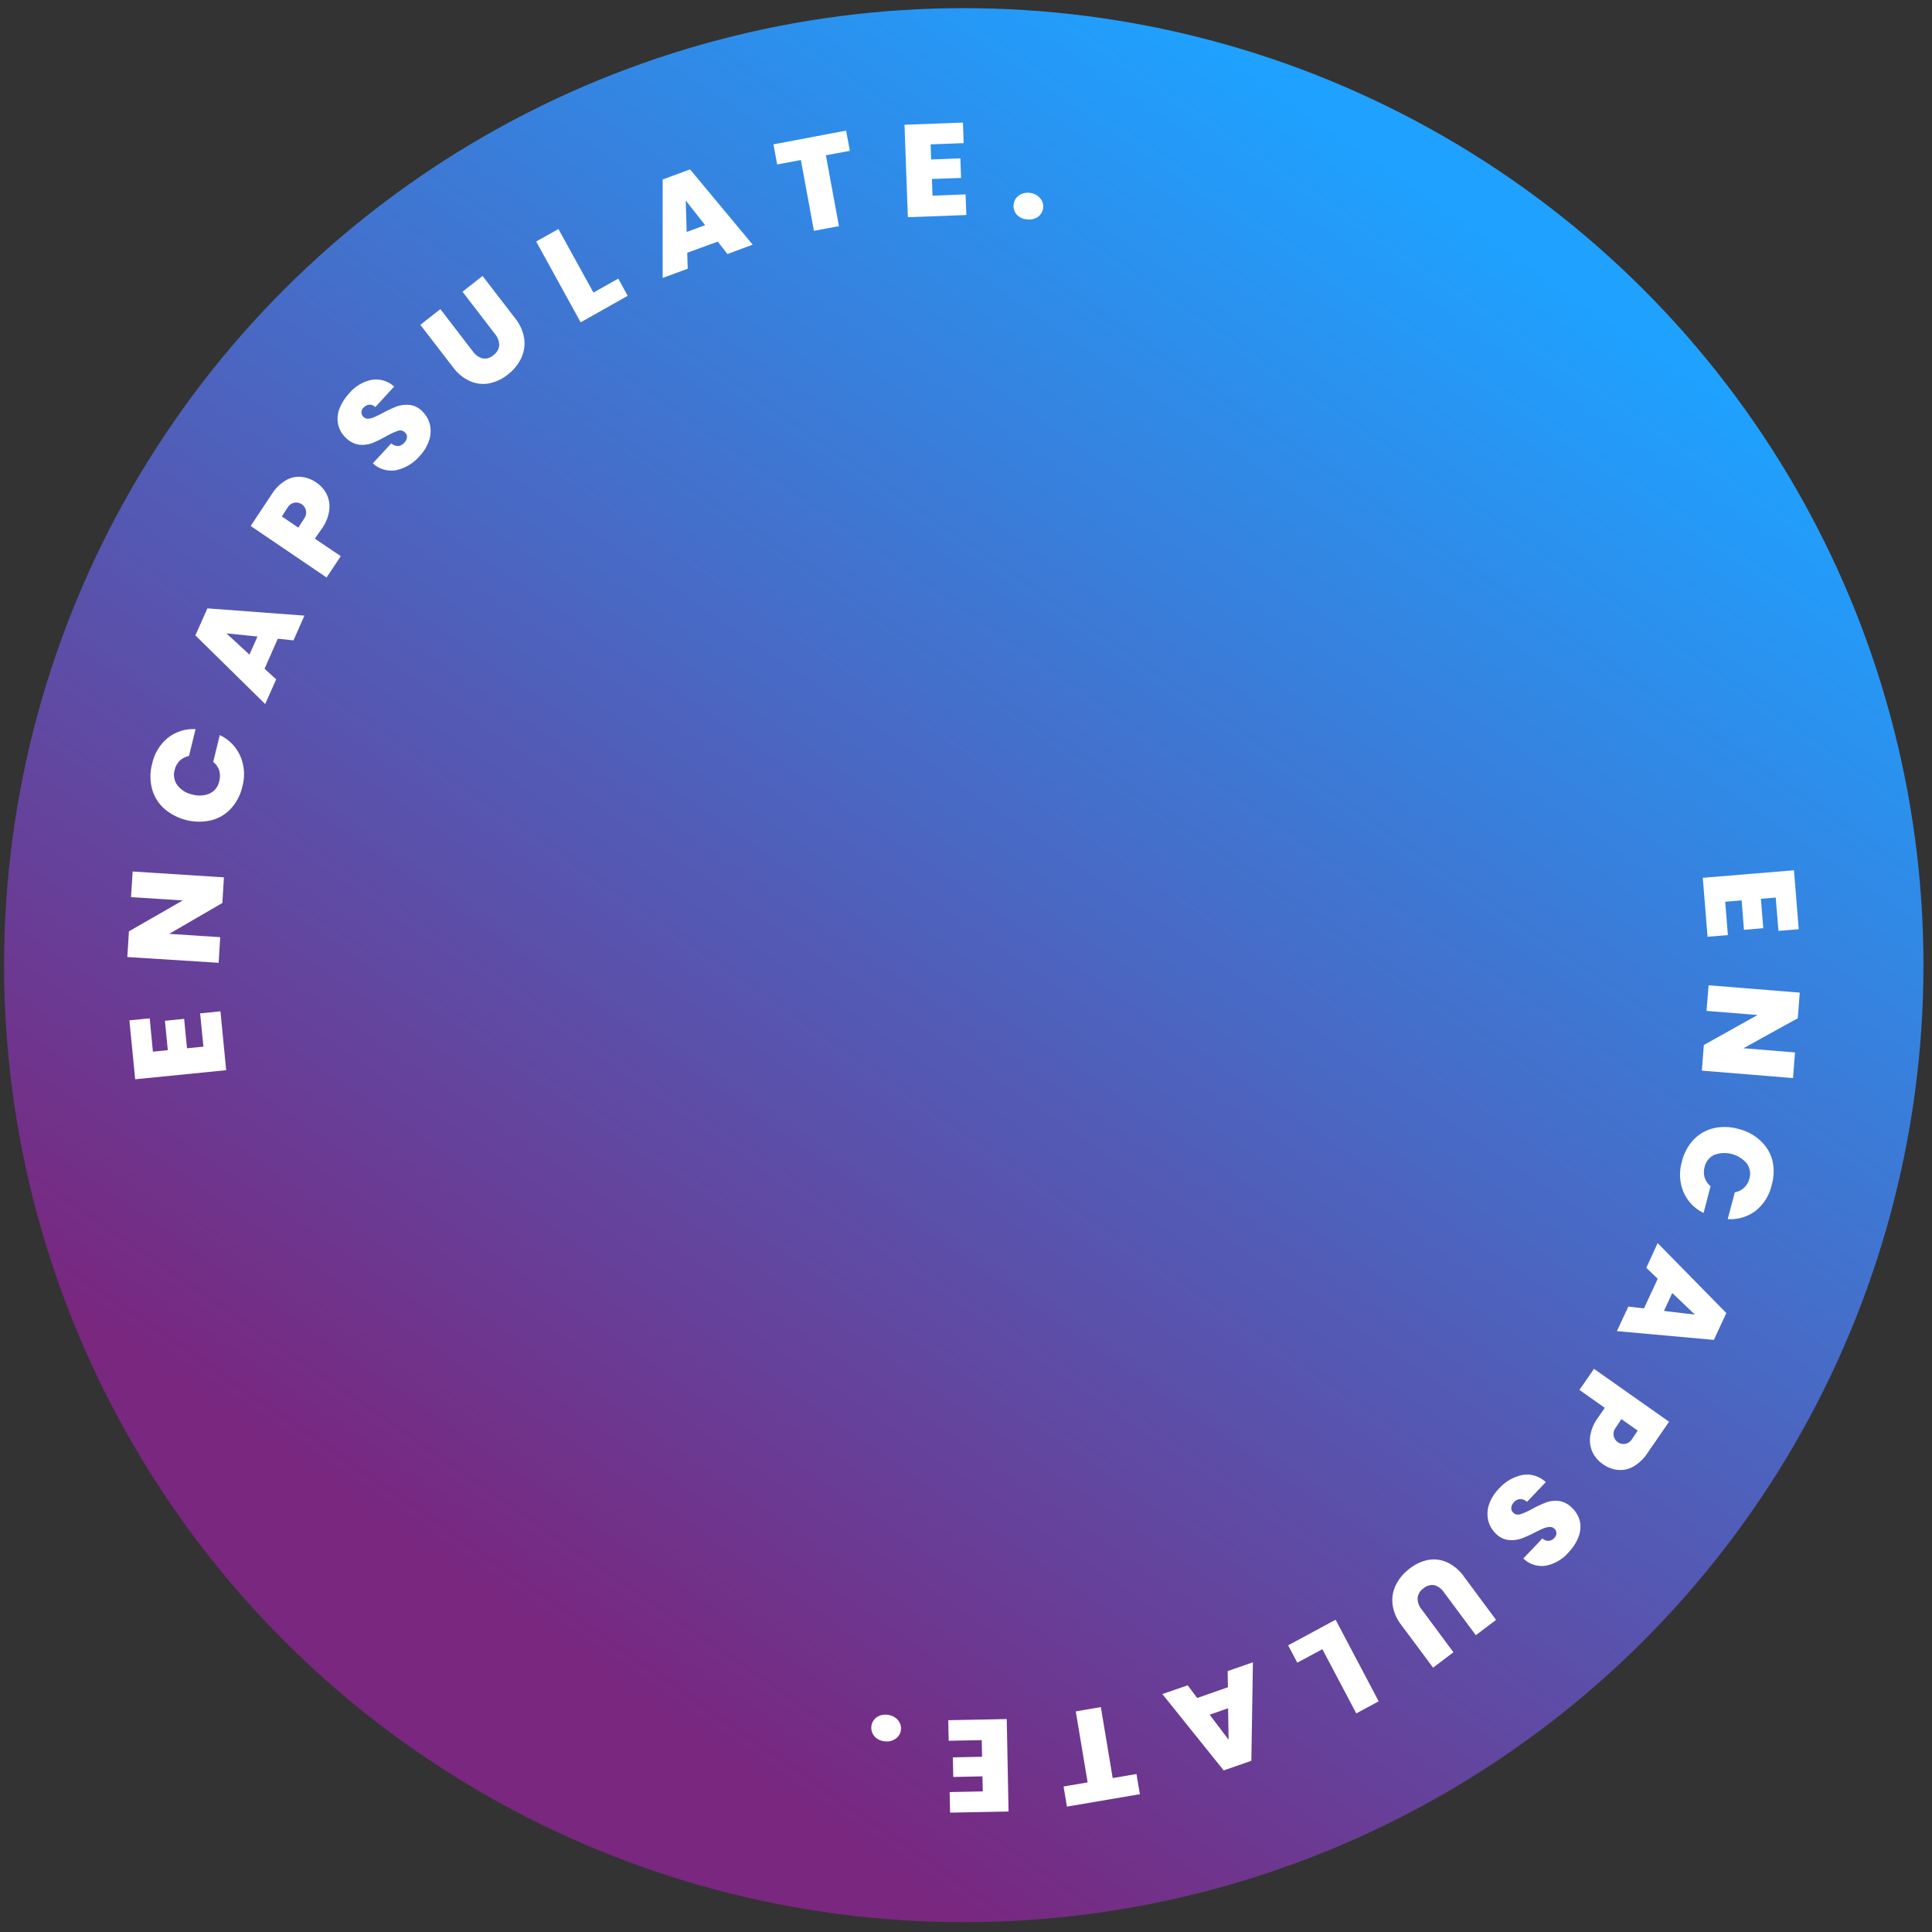
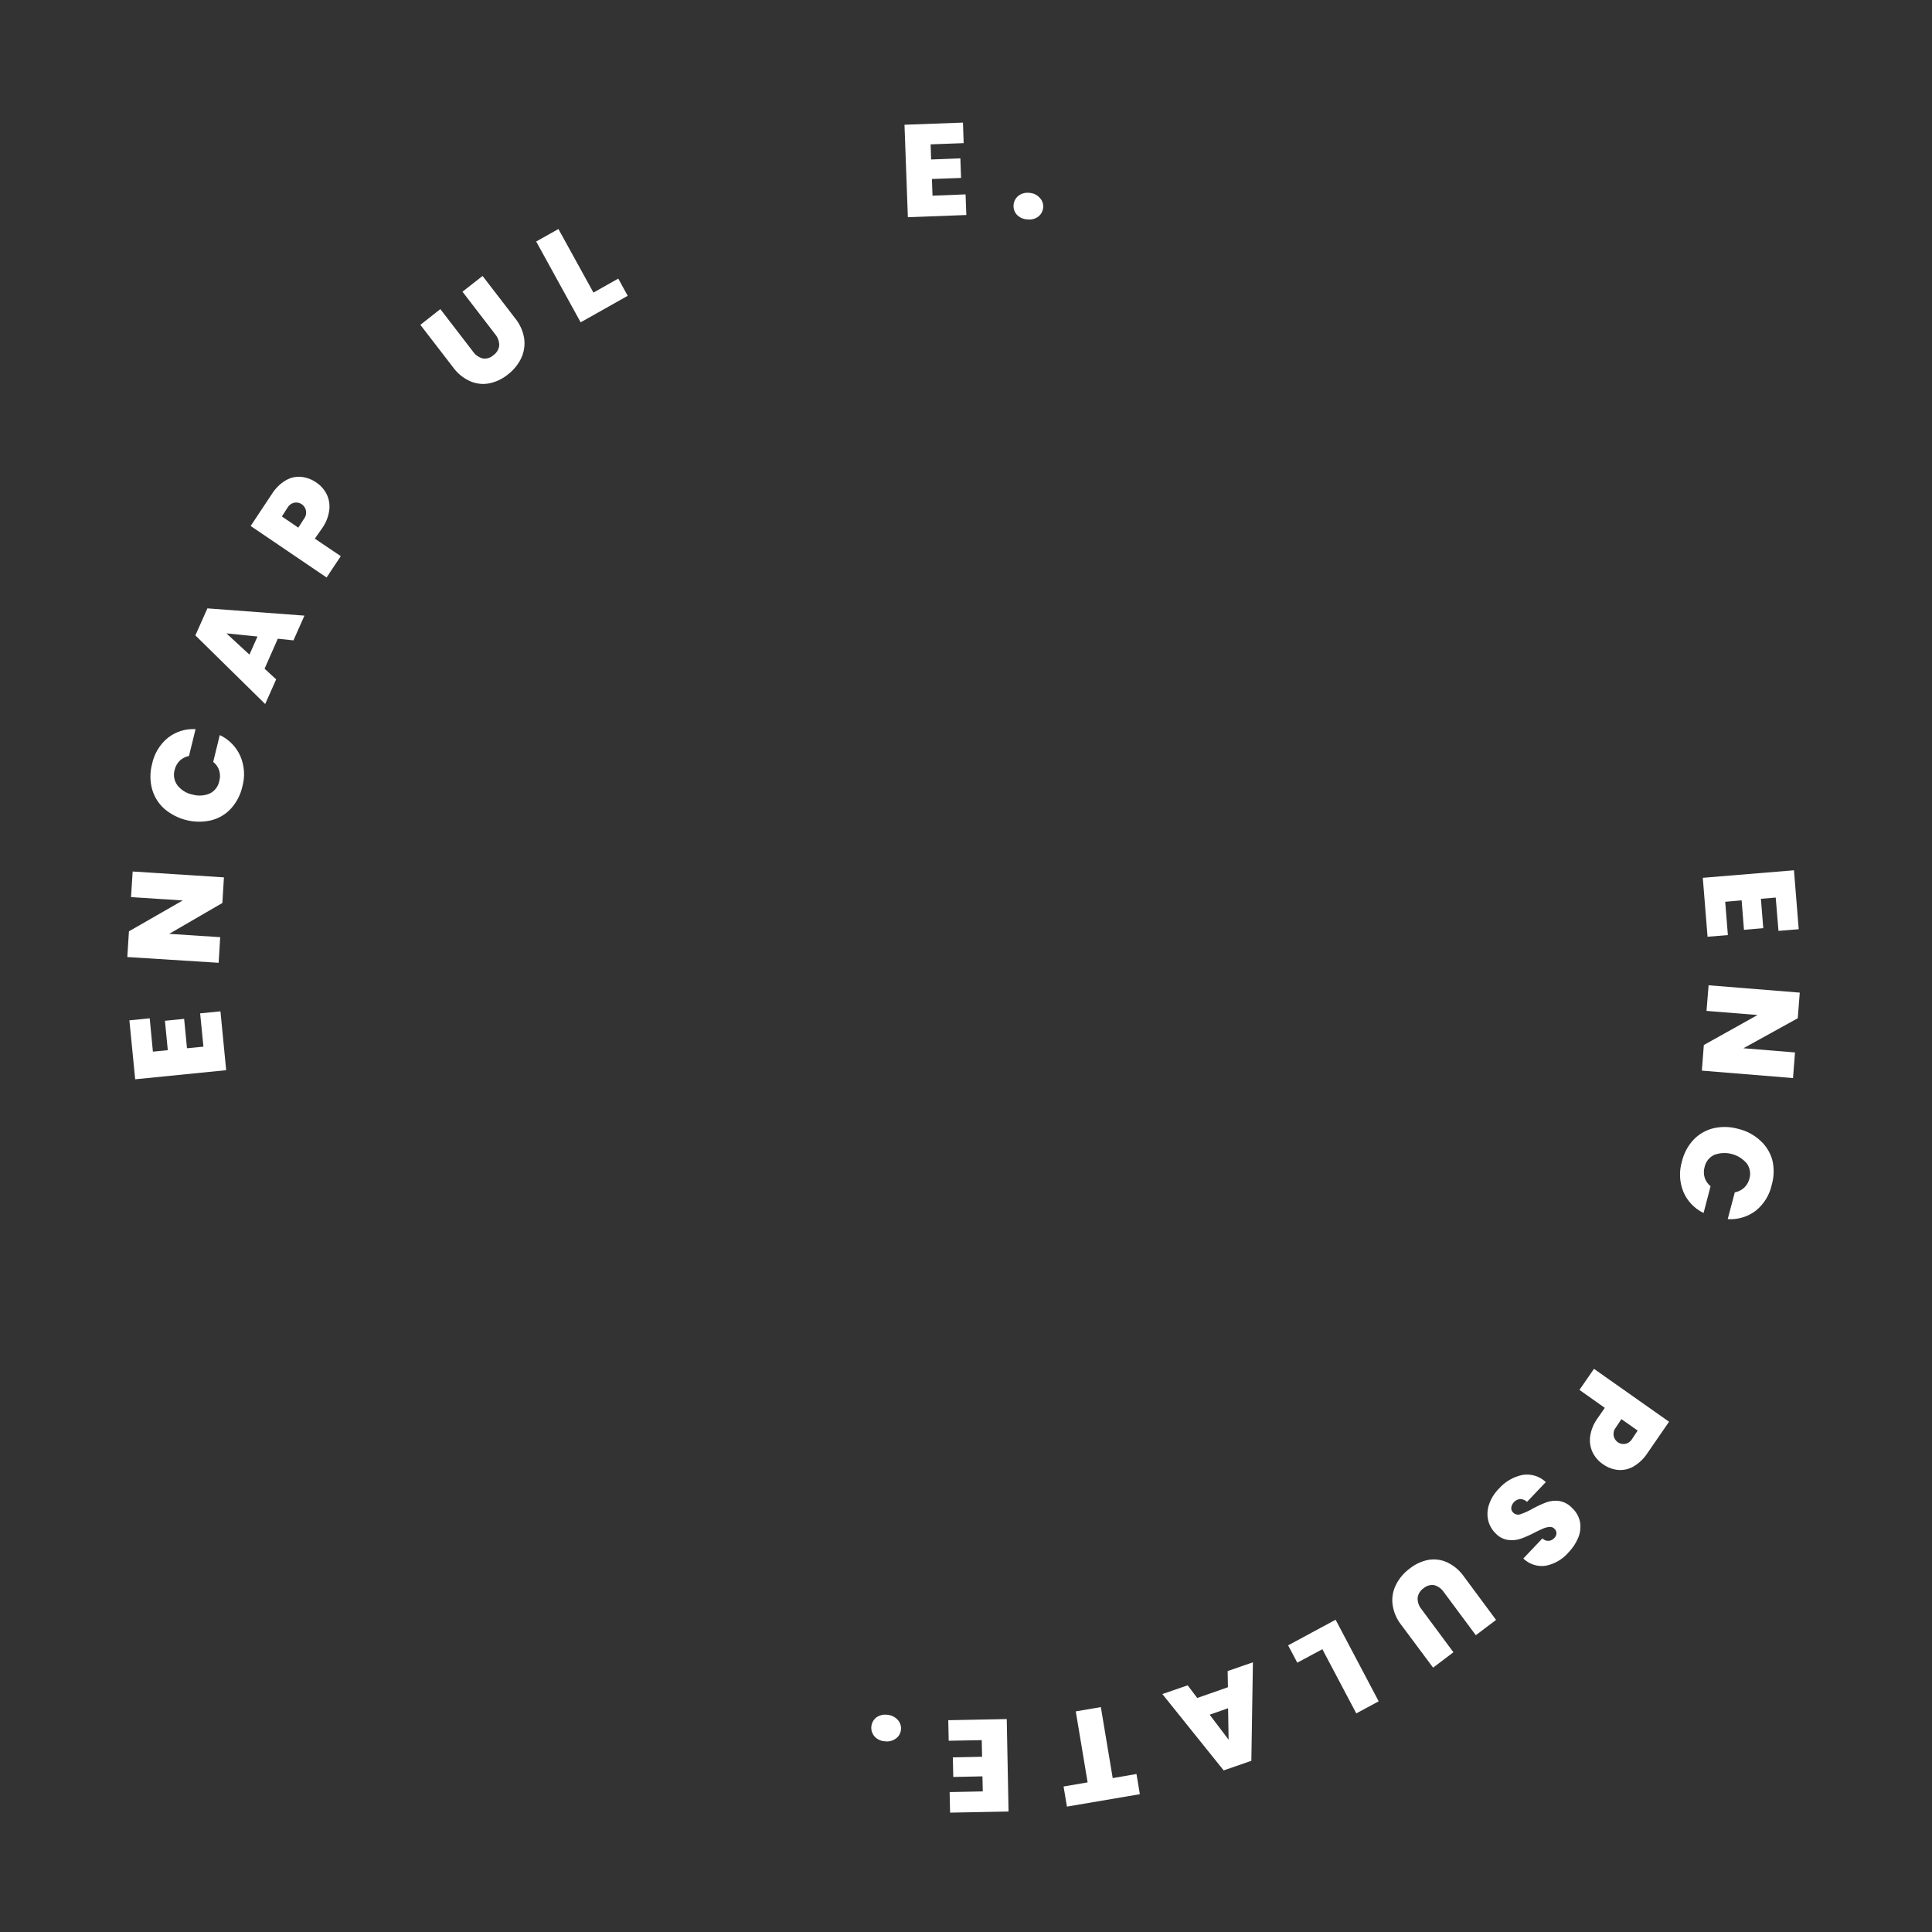
<svg xmlns="http://www.w3.org/2000/svg" width="197" height="197" viewBox="0 0 197 197" fill="none">
  <rect x="0" y="0" width="197" height="197" fill="#333333" stroke="none" />
-   <ellipse cx="98.272" cy="98.416" rx="97.857" ry="97.585" fill="url(#paint0_linear_935_1138)" />
  <path d="M176.186 95.347L175.913 91.95L177.589 91.807L177.827 94.812L179.794 94.643L179.555 91.647L181.064 91.522L181.346 94.919L183.41 94.75L182.925 88.74L173.628 89.507L174.114 95.517L176.186 95.347Z" fill="white" />
  <path d="M183.516 101.215L174.22 100.466L174.008 103.078L179.212 103.497L173.735 106.556L173.532 109.169L182.828 109.927L183.031 107.314L177.774 106.886L183.313 103.827L183.516 101.215Z" fill="white" />
  <path d="M179.503 116.311C178.875 115.728 178.11 115.317 177.28 115.116C176.456 114.878 175.586 114.85 174.749 115.036C173.971 115.218 173.261 115.62 172.702 116.195C172.115 116.819 171.702 117.588 171.503 118.425C171.194 119.448 171.247 120.548 171.653 121.537C172.057 122.482 172.787 123.245 173.708 123.685L174.422 120.957C174.137 120.728 173.925 120.417 173.814 120.066C173.712 119.713 173.712 119.339 173.814 118.986C173.873 118.718 173.994 118.468 174.165 118.254C174.336 118.041 174.554 117.87 174.802 117.756C175.38 117.543 176.008 117.514 176.603 117.673C177.197 117.833 177.729 118.173 178.127 118.647C178.285 118.872 178.39 119.131 178.433 119.403C178.476 119.675 178.455 119.954 178.374 120.217C178.283 120.558 178.1 120.867 177.844 121.109C177.577 121.353 177.247 121.516 176.892 121.581L176.169 124.31C177.188 124.379 178.198 124.078 179.018 123.463C179.857 122.791 180.44 121.845 180.667 120.787C180.901 119.962 180.916 119.089 180.711 118.255C180.495 117.506 180.076 116.833 179.503 116.311Z" fill="white" />
-   <path d="M167.869 129.276L169.033 130.391L167.631 133.414L166.035 133.227L164.87 135.732L174.758 136.624L176.028 133.887L169.025 126.753L167.869 129.276ZM170.515 131.845L172.826 134.047L169.668 133.673L170.515 131.845Z" fill="white" />
  <path d="M161.051 141.724L163.636 143.553L162.903 144.614C162.505 145.153 162.244 145.785 162.145 146.451C162.068 147.004 162.151 147.567 162.383 148.073C162.622 148.561 162.98 148.978 163.424 149.286C163.88 149.62 164.416 149.827 164.976 149.884C165.525 149.934 166.076 149.812 166.555 149.536C167.127 149.203 167.613 148.739 167.975 148.181L170.189 144.97L162.533 139.576L161.051 141.724ZM164.738 145.595L165.329 144.703L166.987 145.871L166.396 146.763C166.323 146.88 166.227 146.982 166.114 147.061C166 147.14 165.873 147.194 165.738 147.221C165.603 147.249 165.464 147.248 165.33 147.22C165.195 147.191 165.068 147.135 164.955 147.055C164.843 146.976 164.747 146.873 164.675 146.755C164.603 146.637 164.555 146.505 164.535 146.368C164.514 146.23 164.522 146.09 164.557 145.956C164.592 145.821 164.654 145.695 164.738 145.586V145.595Z" fill="white" />
  <path d="M160.293 153.754C159.941 153.378 159.476 153.13 158.97 153.049C158.539 152.993 158.102 153.038 157.691 153.183C157.194 153.371 156.711 153.594 156.245 153.852C155.856 154.077 155.445 154.263 155.019 154.405C154.895 154.448 154.761 154.456 154.633 154.426C154.505 154.396 154.388 154.33 154.296 154.235C154.223 154.172 154.168 154.092 154.134 154.001C154.1 153.911 154.089 153.814 154.102 153.718C154.132 153.509 154.228 153.315 154.375 153.165C154.536 152.988 154.756 152.877 154.992 152.853C155.258 152.853 155.513 152.956 155.707 153.138L157.621 151.123C157.307 150.826 156.93 150.606 156.518 150.479C156.107 150.352 155.673 150.322 155.248 150.392C154.313 150.585 153.465 151.079 152.832 151.801C152.377 152.256 152.033 152.811 151.826 153.424C151.652 153.944 151.624 154.503 151.747 155.038C151.877 155.553 152.149 156.02 152.532 156.384C152.87 156.739 153.318 156.965 153.802 157.026C154.235 157.081 154.676 157.036 155.089 156.893C155.587 156.711 156.07 156.494 156.536 156.242C156.915 156.054 157.206 155.921 157.418 155.831C157.607 155.756 157.806 155.711 158.009 155.698C158.096 155.688 158.184 155.698 158.266 155.727C158.349 155.757 158.423 155.805 158.485 155.867C158.554 155.924 158.61 155.996 158.648 156.078C158.687 156.16 158.706 156.249 158.706 156.34C158.701 156.518 158.629 156.687 158.503 156.812C158.352 156.987 158.14 157.096 157.912 157.115C157.794 157.122 157.677 157.104 157.567 157.061C157.458 157.018 157.359 156.951 157.277 156.866L155.328 158.917C155.624 159.204 155.982 159.42 156.373 159.548C156.764 159.677 157.178 159.714 157.586 159.657C158.501 159.486 159.331 159.004 159.94 158.292C160.371 157.848 160.712 157.325 160.946 156.75C161.145 156.246 161.2 155.696 161.105 155.163C160.986 154.619 160.702 154.127 160.293 153.754Z" fill="white" />
  <path d="M147.566 159.309C146.959 159.029 146.282 158.942 145.626 159.06C144.932 159.199 144.281 159.505 143.729 159.951C143.152 160.376 142.68 160.932 142.353 161.574C142.036 162.188 141.91 162.884 141.992 163.571C142.089 164.341 142.394 165.07 142.874 165.676L146.128 170.045L148.201 168.476L144.955 164.098C144.683 163.775 144.538 163.362 144.549 162.938C144.574 162.738 144.64 162.546 144.746 162.375C144.851 162.204 144.991 162.059 145.158 161.948C145.308 161.817 145.484 161.722 145.675 161.668C145.865 161.614 146.065 161.603 146.261 161.636C146.662 161.755 147.009 162.014 147.24 162.368L150.485 166.737L152.549 165.177L149.303 160.798C148.863 160.156 148.264 159.643 147.566 159.309Z" fill="white" />
  <path d="M131.346 167.771L132.281 169.537L134.838 168.164L138.296 174.709L140.58 173.478L136.188 165.159L131.346 167.771Z" fill="white" />
  <path d="M125.207 172.042L122.076 173.139L121.106 171.846L118.521 172.738L124.775 180.523L127.597 179.542L127.756 169.501L125.18 170.393L125.207 172.042ZM125.277 177.393L123.346 174.842L125.225 174.183L125.277 177.393Z" fill="white" />
  <path d="M113.459 181.307L112.25 174.067L109.693 174.504L110.901 181.744L108.449 182.163L108.793 184.214L116.228 182.948L115.884 180.888L113.459 181.307Z" fill="white" />
  <path d="M96.692 175.404L96.736 177.5L100.105 177.437L100.14 179.132L97.159 179.194L97.203 181.191L100.176 181.129L100.211 182.663L96.833 182.734L96.877 184.83L102.839 184.714L102.654 175.288L96.692 175.404Z" fill="white" />
  <path d="M90.482 174.852C90.089 174.794 89.688 174.89 89.362 175.119C89.218 175.229 89.098 175.368 89.01 175.527C88.921 175.687 88.867 175.862 88.848 176.044C88.83 176.225 88.849 176.409 88.904 176.582C88.959 176.756 89.049 176.917 89.168 177.054C89.438 177.351 89.811 177.53 90.209 177.553C90.609 177.614 91.017 177.515 91.346 177.277C91.491 177.174 91.612 177.041 91.702 176.888C91.791 176.734 91.848 176.563 91.867 176.385C91.888 176.204 91.87 176.021 91.815 175.847C91.761 175.673 91.67 175.513 91.549 175.378C91.273 175.072 90.891 174.884 90.482 174.852Z" fill="white" />
  <path d="M20.407 103.328L20.743 106.725L19.067 106.886L18.776 103.89L16.818 104.086L17.109 107.082L15.592 107.234L15.265 103.836L13.193 104.041L13.784 110.051L23.062 109.124L22.48 103.123L20.407 103.328Z" fill="white" />
  <path d="M22.453 95.561L17.25 95.222L22.674 92.075L22.833 89.462L13.528 88.865L13.36 91.477L18.634 91.816L13.148 94.964L12.981 97.585L22.295 98.174L22.453 95.561Z" fill="white" />
  <path d="M22.41 74.954L21.739 77.692C22.032 77.916 22.248 78.228 22.357 78.583C22.459 78.933 22.459 79.304 22.357 79.653C22.303 79.924 22.187 80.179 22.018 80.398C21.85 80.616 21.634 80.791 21.387 80.91C20.828 81.15 20.205 81.187 19.623 81.018C19.016 80.898 18.472 80.562 18.088 80.072C17.925 79.852 17.815 79.596 17.766 79.326C17.717 79.055 17.73 78.776 17.806 78.512C17.887 78.153 18.067 77.825 18.326 77.567C18.589 77.319 18.916 77.151 19.27 77.085L19.94 74.348C18.921 74.287 17.914 74.604 17.109 75.239C16.286 75.918 15.719 76.863 15.504 77.915C15.283 78.744 15.283 79.617 15.504 80.447C15.716 81.226 16.148 81.926 16.747 82.462C17.397 83.02 18.167 83.417 18.995 83.623C19.823 83.829 20.687 83.838 21.519 83.648C22.296 83.459 23.001 83.043 23.547 82.453C24.122 81.819 24.524 81.045 24.712 80.206C25 79.179 24.928 78.083 24.509 77.103C24.09 76.153 23.344 75.389 22.41 74.954Z" fill="white" />
  <path d="M19.922 64.788L27.04 71.788L28.16 69.274L26.978 68.186L28.328 65.127L29.924 65.297L31.044 62.773L21.148 62.033L19.922 64.788ZM26.255 64.904L25.435 66.75L23.089 64.583L26.255 64.904Z" fill="white" />
  <path d="M32.852 53.856C33.24 53.311 33.489 52.676 33.575 52.01C33.644 51.458 33.552 50.897 33.311 50.396C33.067 49.911 32.702 49.5 32.252 49.201C31.788 48.873 31.247 48.674 30.682 48.622C30.133 48.578 29.584 48.709 29.112 48.996C28.547 49.339 28.069 49.813 27.719 50.378L25.558 53.633L33.302 58.885L34.748 56.709L32.102 54.926L32.852 53.856ZM30.991 52.911L30.418 53.803L28.742 52.661L29.315 51.769C29.383 51.645 29.476 51.536 29.588 51.449C29.7 51.363 29.828 51.301 29.965 51.268C30.102 51.234 30.244 51.23 30.383 51.256C30.521 51.281 30.653 51.335 30.77 51.414C30.887 51.494 30.986 51.597 31.061 51.718C31.136 51.838 31.186 51.973 31.207 52.113C31.227 52.254 31.219 52.398 31.182 52.535C31.145 52.673 31.08 52.8 30.991 52.911Z" fill="white" />
-   <path d="M43.022 41.907C42.679 41.557 42.227 41.337 41.743 41.283C41.307 41.241 40.868 41.296 40.455 41.444C39.965 41.634 39.487 41.858 39.026 42.112C38.644 42.308 38.35 42.451 38.144 42.54C37.957 42.623 37.757 42.675 37.553 42.692C37.469 42.699 37.383 42.688 37.303 42.661C37.222 42.633 37.149 42.589 37.086 42.532C37.014 42.473 36.956 42.4 36.915 42.317C36.874 42.234 36.851 42.143 36.848 42.05C36.852 41.874 36.925 41.708 37.05 41.586C37.196 41.407 37.405 41.292 37.633 41.265C37.749 41.256 37.867 41.273 37.977 41.315C38.086 41.356 38.186 41.422 38.268 41.506L40.19 39.419C39.887 39.138 39.525 38.93 39.131 38.81C38.737 38.689 38.322 38.66 37.915 38.724C37.004 38.909 36.182 39.403 35.586 40.124C35.165 40.576 34.833 41.106 34.607 41.684C34.416 42.19 34.37 42.741 34.475 43.272C34.598 43.813 34.885 44.302 35.295 44.672C35.66 45.035 36.13 45.272 36.636 45.349C37.068 45.395 37.505 45.343 37.915 45.197C38.405 44.997 38.883 44.764 39.344 44.502C39.731 44.275 40.139 44.083 40.561 43.931C40.683 43.885 40.816 43.874 40.944 43.901C41.072 43.928 41.19 43.991 41.284 44.083C41.358 44.143 41.417 44.221 41.454 44.31C41.491 44.399 41.505 44.496 41.496 44.591C41.475 44.806 41.378 45.005 41.222 45.153C41.068 45.336 40.85 45.454 40.614 45.483C40.349 45.487 40.094 45.388 39.899 45.207L38.012 47.249C38.331 47.543 38.712 47.758 39.127 47.879C39.541 47.999 39.978 48.022 40.402 47.944C41.332 47.736 42.171 47.23 42.792 46.5C43.239 46.033 43.574 45.468 43.771 44.85C43.938 44.331 43.956 43.774 43.824 43.245C43.689 42.73 43.41 42.266 43.022 41.907Z" fill="white" />
  <path d="M52.53 32.456L49.205 28.139L47.158 29.745L50.483 34.069C50.755 34.39 50.905 34.797 50.907 35.219C50.884 35.42 50.819 35.613 50.716 35.785C50.612 35.958 50.473 36.106 50.307 36.218C50.162 36.354 49.988 36.454 49.798 36.511C49.608 36.569 49.408 36.581 49.213 36.548C48.812 36.438 48.462 36.189 48.225 35.844L44.9 31.519L42.863 33.124L46.188 37.44C46.639 38.069 47.248 38.565 47.952 38.876C48.56 39.14 49.233 39.215 49.884 39.09C50.574 38.949 51.221 38.643 51.771 38.198C52.343 37.764 52.807 37.202 53.129 36.557C53.428 35.934 53.542 35.237 53.456 34.551C53.339 33.781 53.019 33.057 52.53 32.456Z" fill="white" />
  <path d="M60.512 29.834L56.94 23.351L54.673 24.626L59.207 32.866L64.005 30.164L63.044 28.407L60.512 29.834Z" fill="white" />
-   <path d="M67.568 18.304V28.345L70.125 27.399L70.073 25.776L73.186 24.635L74.174 25.901L76.749 24.947L70.364 17.27L67.568 18.304ZM70.019 23.654L69.922 20.444L71.898 22.959L70.019 23.654Z" fill="white" />
-   <path d="M86.275 13.319L78.867 14.719L79.246 16.77L81.662 16.316L82.994 23.538L85.543 23.057L84.212 15.834L86.655 15.379L86.275 13.319Z" fill="white" />
  <path d="M98.455 19.82L95.086 19.954L95.024 18.25L97.997 18.143L97.926 16.146L94.945 16.262L94.892 14.719L98.261 14.595L98.191 12.499L92.228 12.722L92.572 22.147L98.535 21.924L98.455 19.82Z" fill="white" />
  <path d="M104.983 19.668C104.58 19.613 104.172 19.718 103.845 19.963C103.704 20.076 103.587 20.217 103.502 20.377C103.417 20.538 103.365 20.714 103.35 20.895C103.335 21.077 103.357 21.259 103.415 21.432C103.473 21.604 103.565 21.763 103.686 21.898C103.968 22.188 104.351 22.358 104.753 22.37C105.149 22.427 105.552 22.325 105.874 22.085C106.011 21.977 106.125 21.843 106.21 21.69C106.295 21.537 106.348 21.367 106.368 21.193C106.388 21.011 106.369 20.826 106.311 20.651C106.253 20.477 106.158 20.318 106.032 20.186C105.764 19.879 105.387 19.693 104.983 19.668Z" fill="white" />
  <defs>
    <linearGradient id="paint0_linear_935_1138" x1="196.001" y1="54" x2="98.272" y2="196.002" gradientUnits="userSpaceOnUse">
      <stop stop-color="#1FA1FF" />
      <stop offset="1" stop-color="#79277F" />
    </linearGradient>
  </defs>
</svg>